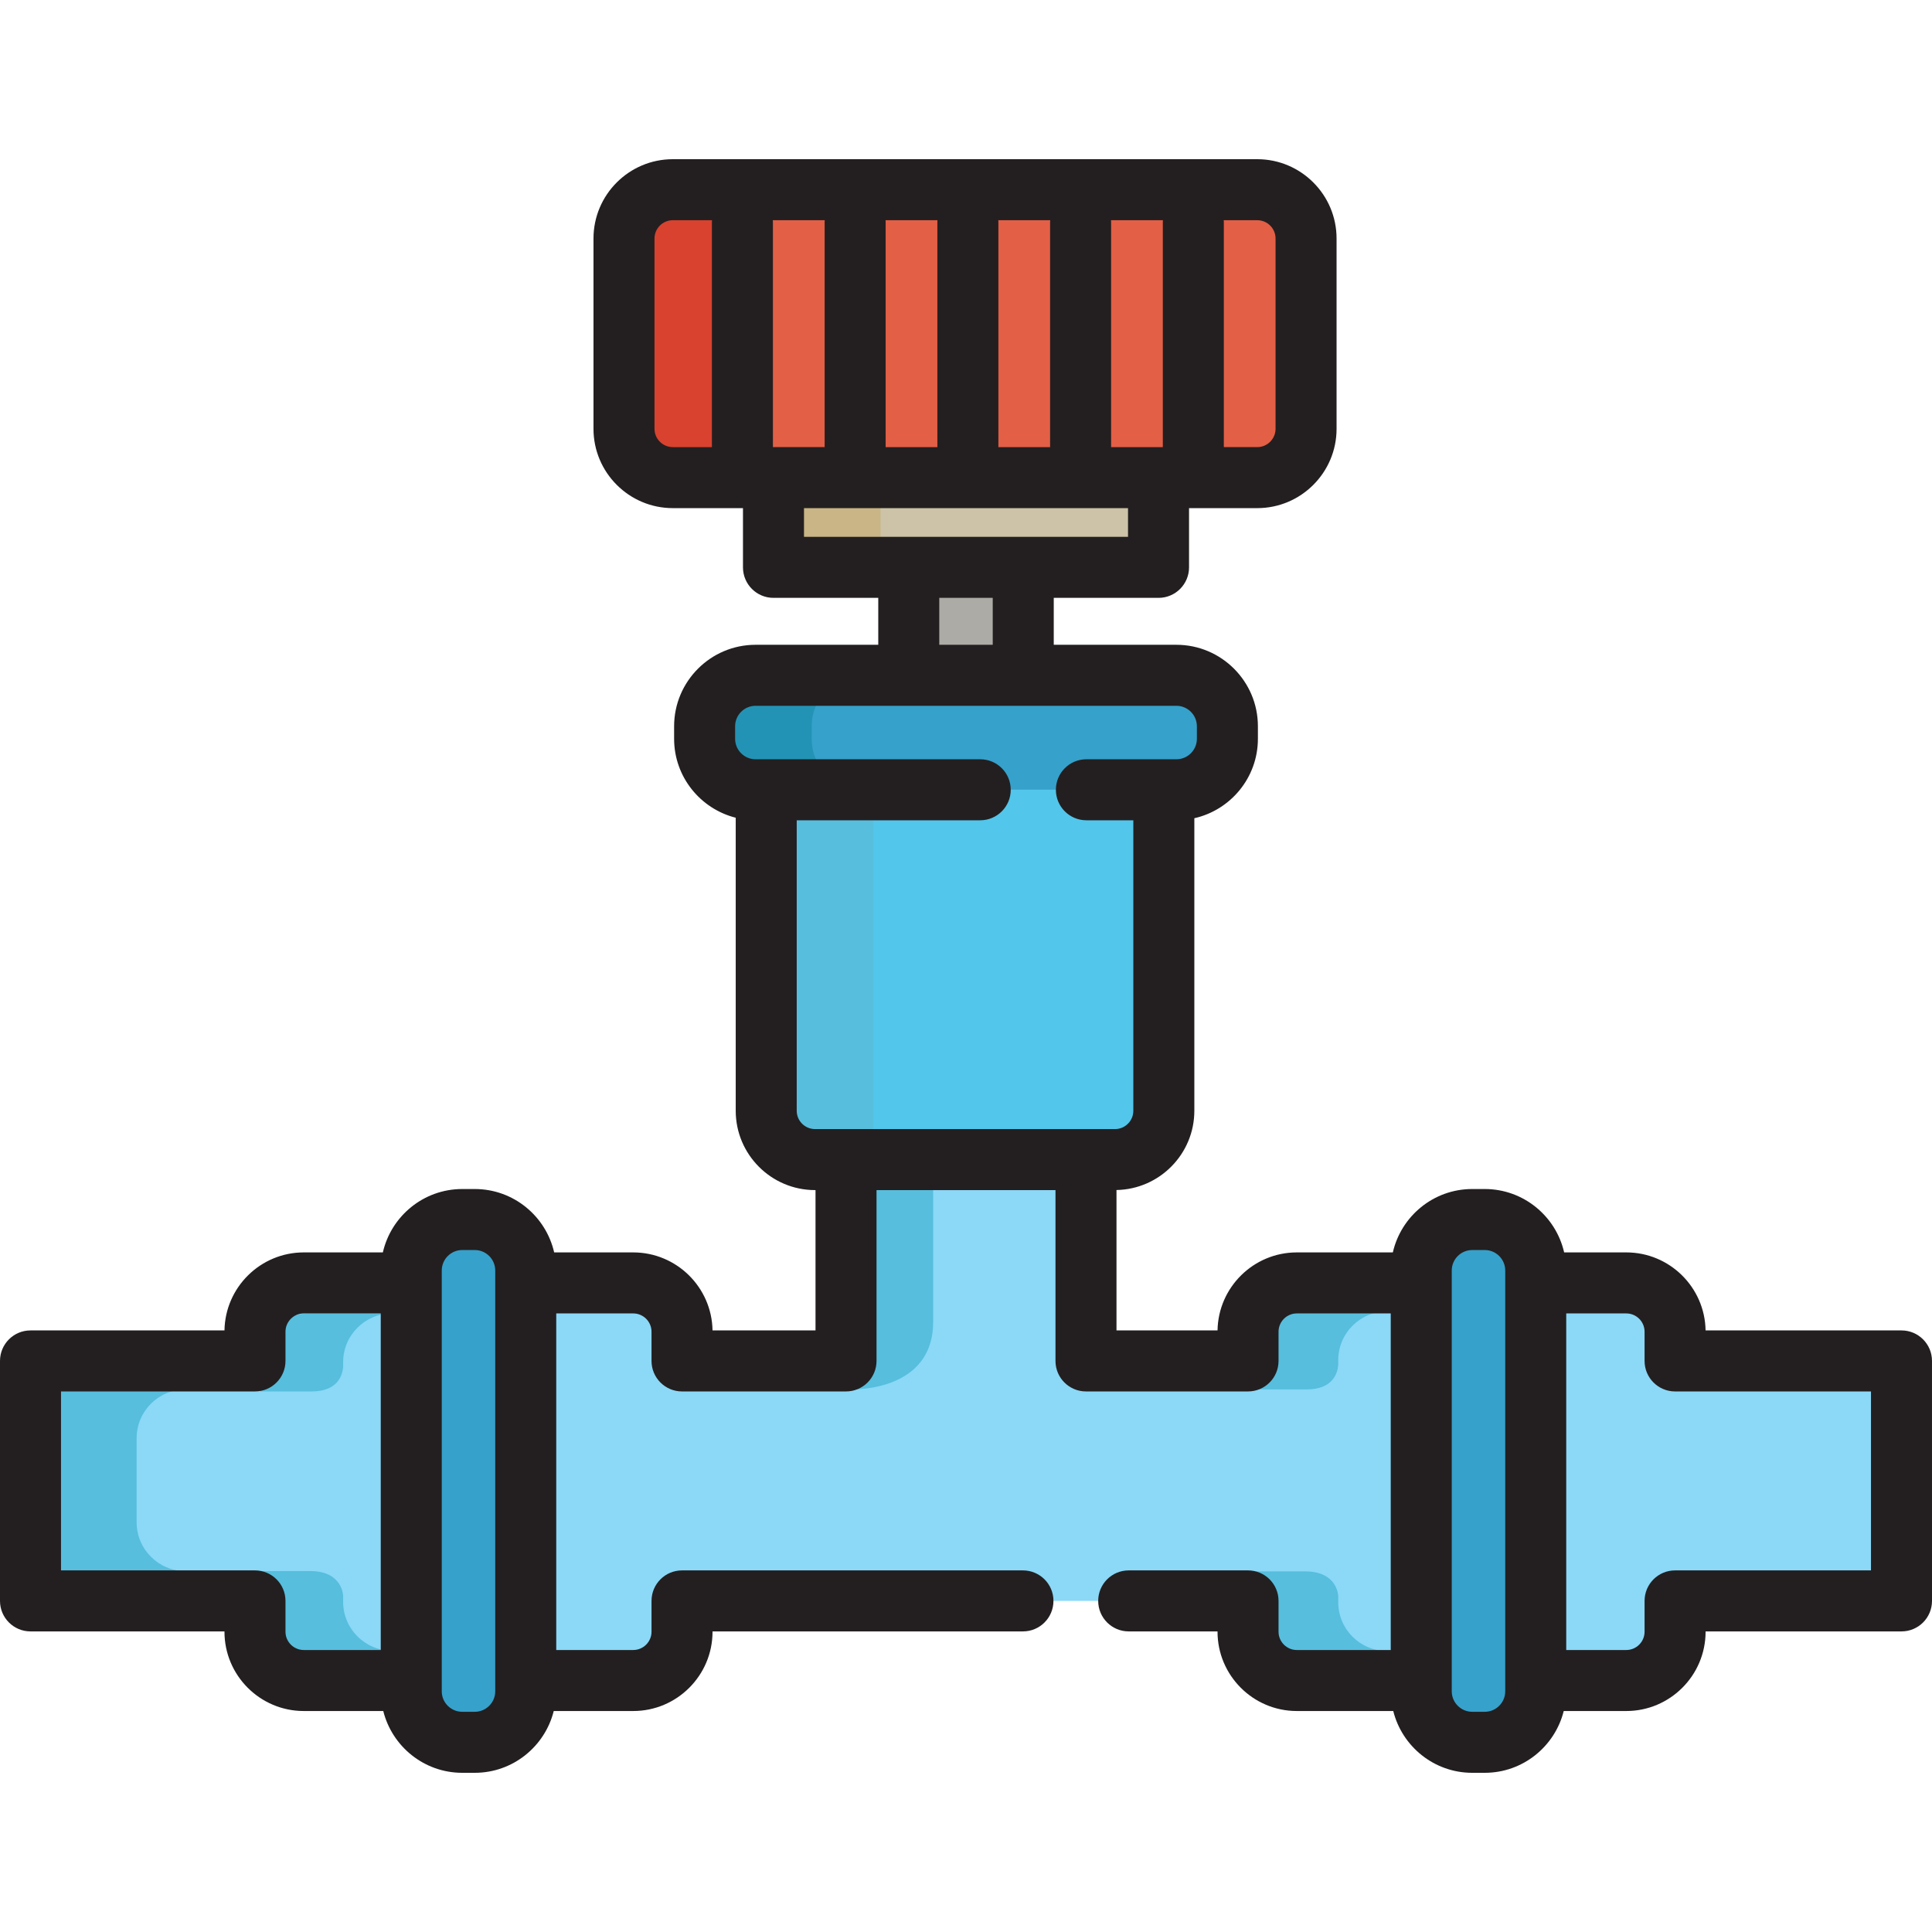
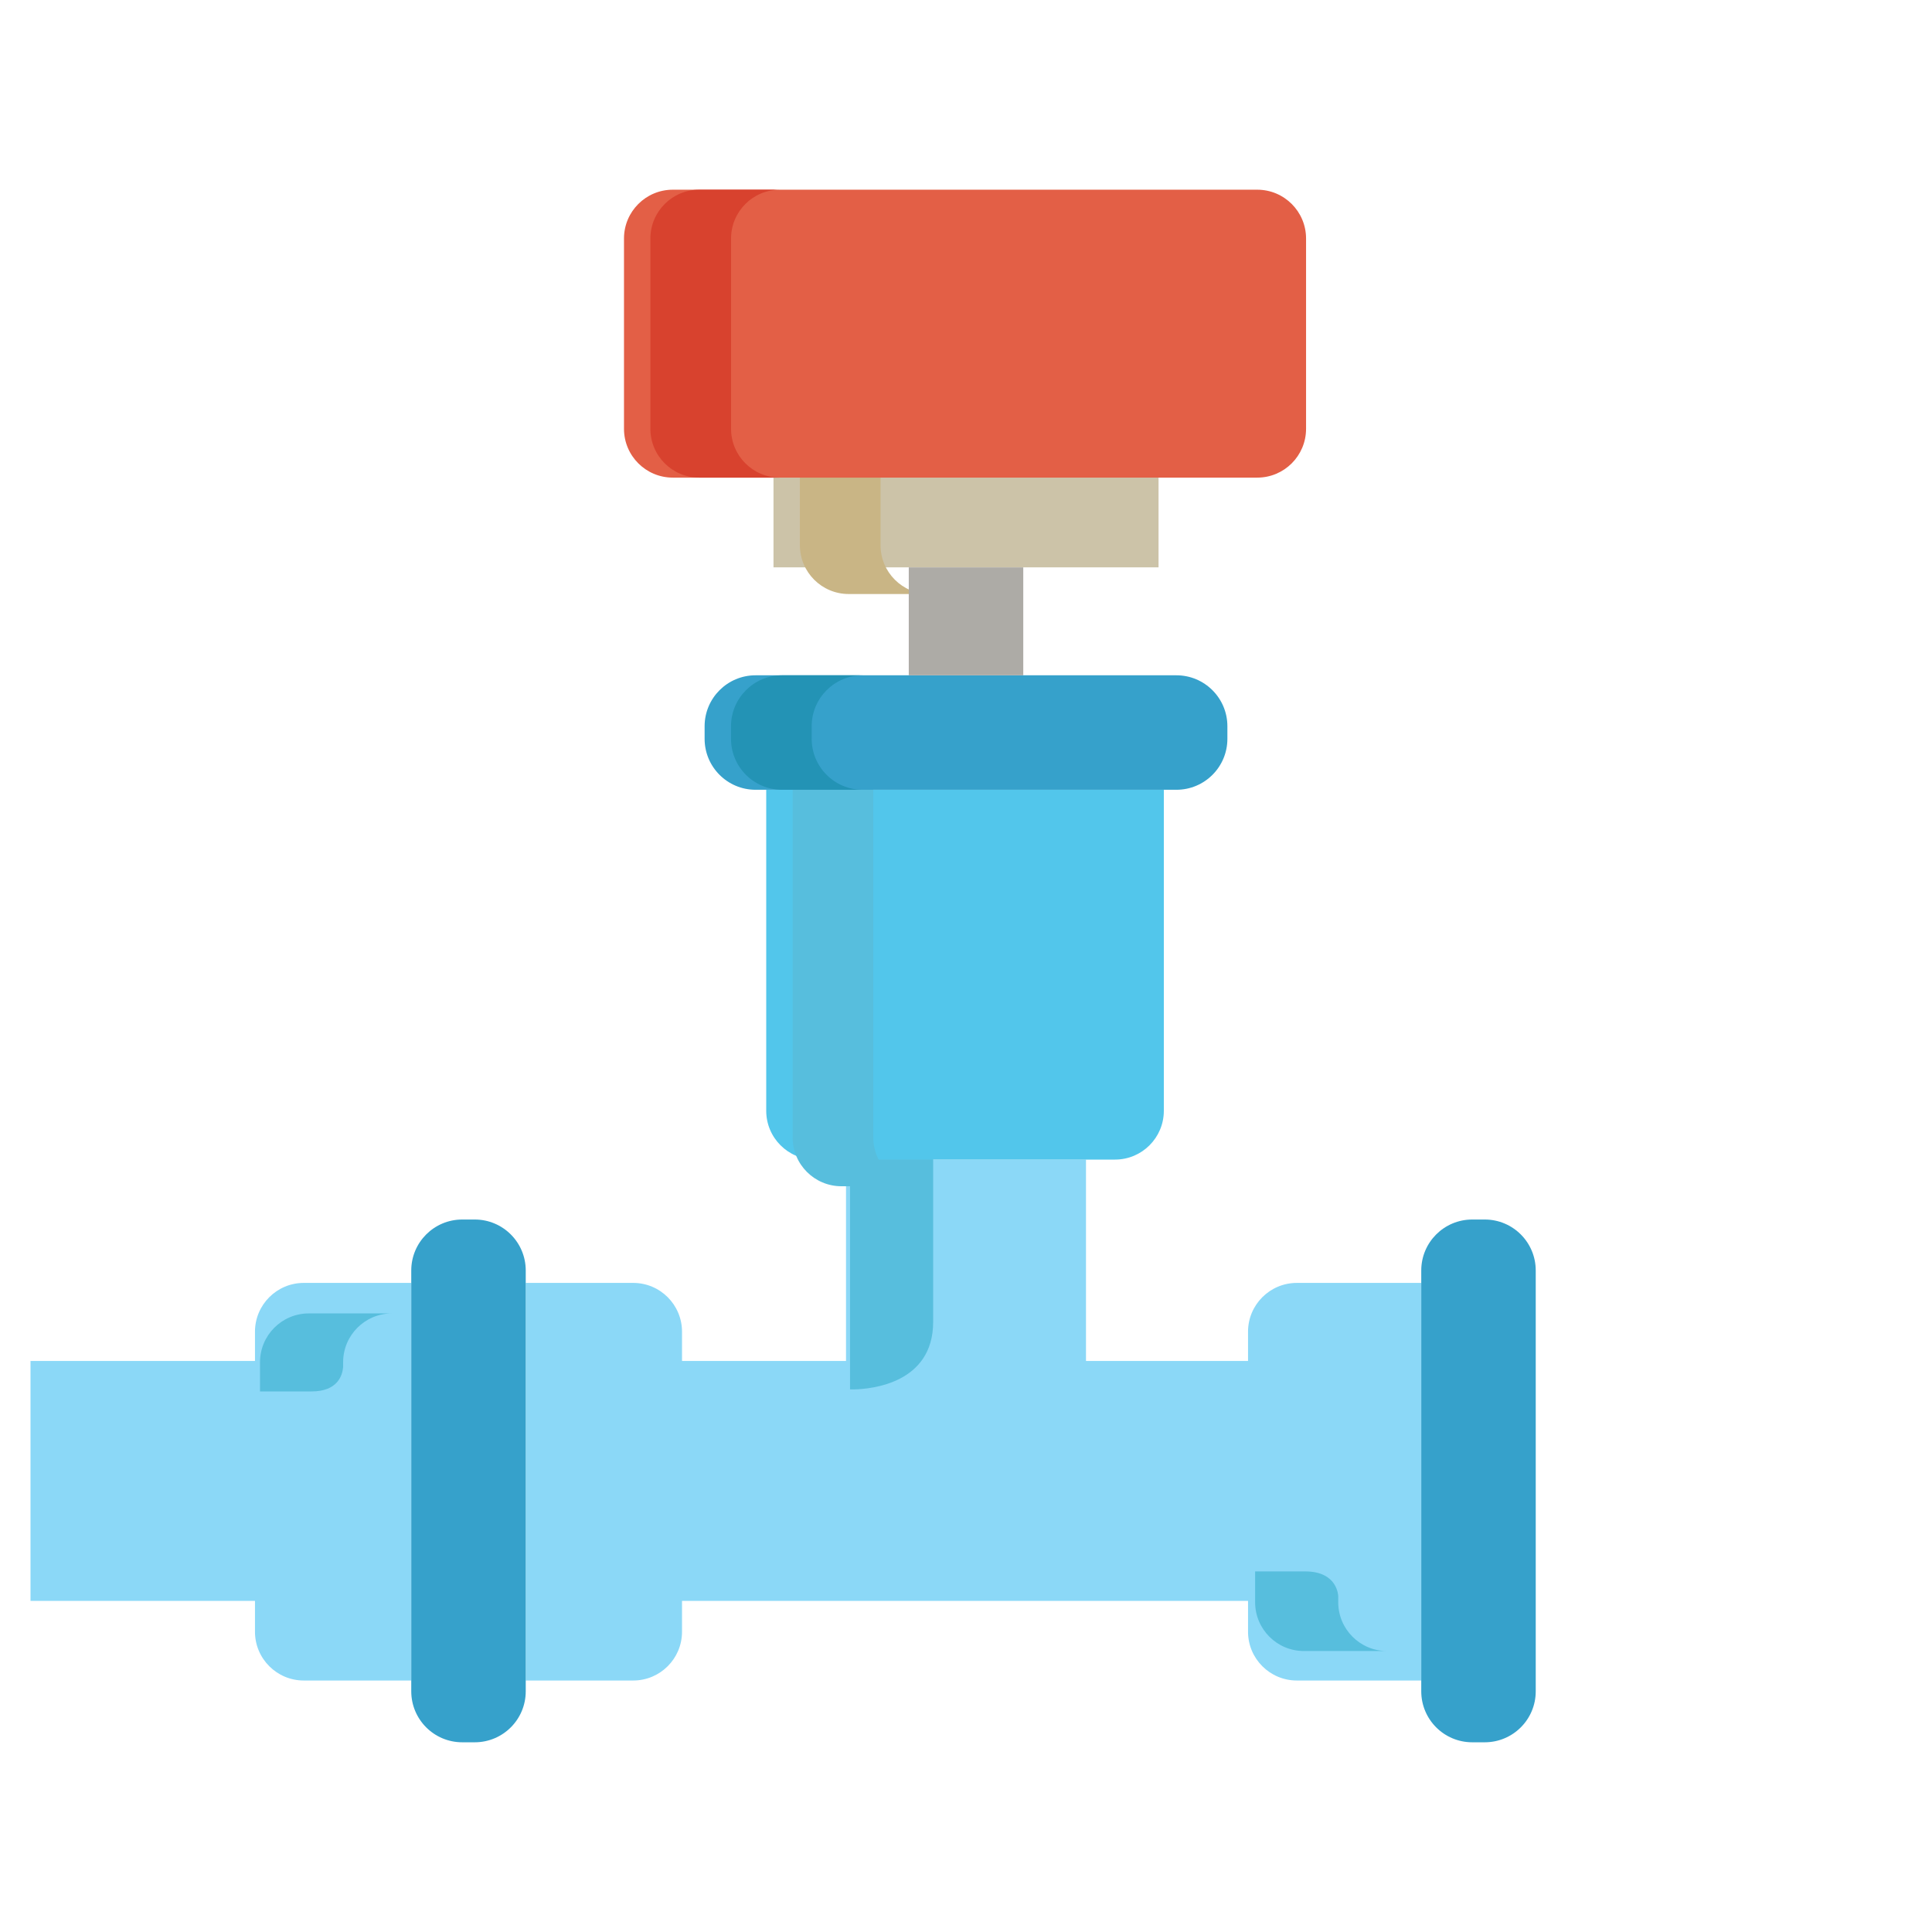
<svg xmlns="http://www.w3.org/2000/svg" version="1.1" id="Layer_1" viewBox="0 0 512 512" xml:space="preserve">
  <g>
-     <path style="fill:#8BD8F7;" d="M443.914,360.66v-7.741c0-7.143-5.792-12.935-12.935-12.935h-23.994v27.034v50.878v27.457h23.994   c7.143,0,12.935-5.789,12.935-12.935v-8.162h60.002V360.66L443.914,360.66L443.914,360.66z" />
    <path style="fill:#8BD8F7;" d="M299.116,424.256h31.625v8.162c0,7.145,5.789,12.935,12.935,12.935h32.971v-27.457v-50.878v-27.034   h-32.971c-7.145,0-12.935,5.792-12.935,12.935v7.741h-42.943v-53.358h-63.596v53.358h-43.459v-7.741   c0-7.143-5.792-12.935-12.935-12.935h-28.482v27.034v50.878v27.457h28.482c7.143,0,12.935-5.789,12.935-12.935v-8.162h90.347" />
    <path style="fill:#8BD8F7;" d="M67.571,352.919v7.741H8.084v63.596h59.487v8.162c0,7.145,5.792,12.935,12.935,12.935h28.482   v-27.457v-50.878v-27.034H80.506C73.363,339.984,67.571,345.776,67.571,352.919z" />
  </g>
  <g>
    <path style="fill:#57BEDD;" d="M90.933,362.262v-1.259c0-7.143,5.789-12.935,12.935-12.935H81.843   c-7.145,0-12.935,5.792-12.935,12.935v7.741h13.654C89.518,368.745,90.754,364.454,90.933,362.262z" />
-     <path style="fill:#57BEDD;" d="M90.933,424.513v-1.616c0,0-0.107-6.546-8.73-6.546H68.909v8.162   c0,7.145,5.789,12.935,12.935,12.935h22.026C96.723,437.447,90.933,431.658,90.933,424.513z" />
-     <path style="fill:#57BEDD;" d="M49.141,368.206H36.206v-2.516c0-7.143,5.792-12.935,12.935-12.935H34.029h-6.012H15.082v12.935   v2.516v12.935v22.276v12.725v2.726v12.725h10.67c0.737,0.13,1.491,0.21,2.265,0.21h21.125c-7.143,0-12.935-5.792-12.935-12.935   v-2.516h12.935c-7.143,0-12.935-5.792-12.935-12.935V381.14C36.206,373.997,41.998,368.206,49.141,368.206z" />
    <path style="fill:#57BEDD;" d="M247.296,350.319v-44.095H225.27v61.981h1.143C230.915,368.098,247.296,366.592,247.296,350.319z" />
-     <path style="fill:#57BEDD;" d="M354.644,361.723v-1.259c0-7.143,5.789-12.935,12.935-12.935h-22.026   c-7.145,0-12.935,5.792-12.935,12.935v7.741h13.654C353.227,368.206,354.465,363.916,354.644,361.723z" />
    <path style="fill:#57BEDD;" d="M354.644,424.603v-1.616c0,0-0.107-6.546-8.73-6.546h-13.296v8.162   c0,7.145,5.789,12.935,12.935,12.935h22.026C360.433,437.538,354.644,431.749,354.644,424.603z" />
  </g>
  <path style="fill:#52C6EB;" d="M203.057,209.298v85.07c0,7.143,5.792,12.935,12.935,12.935h79.501  c7.143,0,12.935-5.792,12.935-12.935v-85.07" />
  <path style="fill:#57BEDD;" d="M231.432,301.433v-15.169v-69.9v-15.169h-21.378v15.169v69.9v15.169  c0,7.143,5.792,12.935,12.935,12.935h21.378C237.223,314.368,231.432,308.576,231.432,301.433z" />
  <path style="fill:#36A1CB;" d="M287.906,209.298h23.857c7.461,0,13.509-6.048,13.509-13.509v-3.32  c0-7.461-6.048-13.509-13.509-13.509h-30.324h-50.877h-30.324c-7.461,0-13.509,6.048-13.509,13.509v3.32  c0,7.461,6.048,13.509,13.509,13.509h30.324h29.211" />
  <path style="fill:#2393B5;" d="M215.104,195.789v-3.32c0-7.461,6.048-13.509,13.509-13.509h-21.378  c-7.461,0-13.509,6.048-13.509,13.509v3.32c0,7.461,6.048,13.509,13.509,13.509h21.378  C221.152,209.298,215.104,203.25,215.104,195.789z" />
  <rect x="204.983" y="126.577" style="fill:#CCC3A8;" width="102.044" height="23.778" />
  <path style="fill:#C9B585;" d="M233.356,144.486v-23.759c0-7.143,5.792-12.935,12.935-12.935h-21.378  c-7.144,0-12.935,5.792-12.935,12.935v23.759c0,7.143,5.79,12.935,12.935,12.935h21.378  C239.147,157.421,233.356,151.63,233.356,144.486z" />
  <path style="fill:#E35F46;" d="M346.118,113.639c0,7.143-5.792,12.935-12.935,12.935H178.3c-7.143,0-12.935-5.792-12.935-12.935  V63.208c0-7.143,5.792-12.935,12.935-12.935h154.884c7.143,0,12.935,5.792,12.935,12.935V113.639z" />
  <path style="fill:#D8422E;" d="M193.74,113.639V63.208c0-7.143,5.792-12.935,12.935-12.935h-21.378  c-7.143,0-12.935,5.792-12.935,12.935v50.431c0,7.143,5.792,12.935,12.935,12.935h21.378  C199.531,126.574,193.74,120.782,193.74,113.639z" />
  <rect x="240.834" y="150.356" style="fill:#ADABA6;" width="30.343" height="28.604" />
  <g>
    <path style="fill:#36A1CB;" d="M393.476,323.186h-3.32c-7.461,0-13.509,6.048-13.509,13.509v30.322v50.878v30.322   c0,7.461,6.048,13.509,13.509,13.509h3.32c7.461,0,13.509-6.048,13.509-13.509v-30.322v-50.878v-30.322   C406.985,329.234,400.937,323.186,393.476,323.186z" />
    <path style="fill:#36A1CB;" d="M125.817,323.186h-3.32c-7.461,0-13.509,6.048-13.509,13.509v30.322v50.878v30.322   c0,7.461,6.048,13.509,13.509,13.509h3.32c7.461,0,13.509-6.048,13.509-13.509v-30.322v-50.878v-30.322   C139.327,329.234,133.278,323.186,125.817,323.186z" />
  </g>
-   <path style="fill:#231F20;" d="M503.916,352.576h-51.921c-0.183-11.432-9.54-20.676-21.016-20.676h-16.465  c-2.189-9.603-10.782-16.798-21.038-16.798h-3.32c-10.256,0-18.849,7.195-21.038,16.798h-25.442  c-11.475,0-20.832,9.243-21.016,20.676h-26.778v-37.209c11.408-0.21,20.63-9.542,20.63-21v-77.529  c9.627-2.172,16.844-10.777,16.844-21.05v-3.32c0-11.906-9.687-21.593-21.593-21.593h-32.507V158.44h27.767  c4.466,0,8.084-3.618,8.084-8.084v-15.697h18.078c11.59,0,21.019-9.429,21.019-21.019V63.208c0-11.59-9.429-21.019-21.019-21.019  H178.3c-11.59,0-21.019,9.429-21.019,21.019v50.431c0,11.59,9.429,21.019,21.019,21.019h18.597v15.697  c0,4.466,3.618,8.084,8.084,8.084h27.767v12.436h-32.509c-11.906,0-21.593,9.687-21.593,21.593v3.32  c0,10.087,6.963,18.557,16.328,20.918v77.661c0,11.59,9.429,21.019,21.019,21.019h0.126v37.19h-27.293  c-0.183-11.432-9.54-20.676-21.016-20.676h-20.953c-2.189-9.603-10.782-16.798-21.038-16.798h-3.32  c-10.256,0-18.849,7.195-21.038,16.798H80.506c-11.475,0-20.832,9.243-21.016,20.676H8.084c-4.466,0-8.084,3.618-8.084,8.084v63.596  c0,4.466,3.618,8.084,8.084,8.084h51.403v0.078c0,11.59,9.429,21.019,21.019,21.019h21.062c2.343,9.388,10.825,16.374,20.929,16.374  h3.32c10.104,0,18.585-6.986,20.929-16.374h21.062c11.59,0,21.019-9.429,21.019-21.019v-0.078h82.263  c4.466,0,8.084-3.618,8.084-8.084s-3.618-8.084-8.084-8.084h-90.347c-4.466,0-8.084,3.618-8.084,8.084v8.162  c0,2.674-2.176,4.851-4.851,4.851h-20.398v-89.2h20.398c2.674,0,4.851,2.175,4.851,4.851v7.741c0,4.466,3.618,8.084,8.084,8.084  h43.459c4.466,0,8.084-3.618,8.084-8.084v-45.274h47.427v45.274c0,4.466,3.618,8.084,8.084,8.084h42.943  c4.466,0,8.084-3.618,8.084-8.084v-7.741c0-2.675,2.176-4.851,4.851-4.851h24.886v89.2h-24.886c-2.674,0-4.851-2.176-4.851-4.851  v-8.162c0-4.466-3.618-8.084-8.084-8.084h-31.625c-4.466,0-8.084,3.618-8.084,8.084s3.618,8.084,8.084,8.084h23.541v0.078  c0,11.59,9.429,21.019,21.019,21.019h25.55c2.343,9.388,10.825,16.374,20.929,16.374h3.32c10.104,0,18.585-6.986,20.929-16.374  h16.574c11.59,0,21.019-9.429,21.019-21.019v-0.078h51.918c4.466,0,8.084-3.618,8.084-8.084V360.66  C512,356.195,508.382,352.576,503.916,352.576z M75.655,432.418v-8.162c0-4.466-3.618-8.084-8.084-8.084H16.168v-47.427h51.403  c4.466,0,8.084-3.618,8.084-8.084v-7.741c0-2.675,2.176-4.851,4.851-4.851h20.398v89.2H80.506  C77.83,437.268,75.655,435.092,75.655,432.418z M131.242,448.218c0,2.991-2.434,5.425-5.425,5.425h-3.32  c-2.991,0-5.425-2.434-5.425-5.425v-2.865V339.984v-3.289c0-2.991,2.434-5.425,5.425-5.425h3.32c2.991,0,5.425,2.434,5.425,5.425  v3.289v105.369V448.218z M204.831,118.49V58.827c0-0.158-0.015-0.314-0.024-0.471h13.754c-0.009,0.156-0.024,0.312-0.024,0.471  v59.663h-13.557H204.831z M234.682,58.357h13.754c-0.009,0.156-0.024,0.312-0.024,0.471v59.663h-13.707V58.827  C234.706,58.669,234.691,58.513,234.682,58.357z M264.557,58.357h13.753c-0.009,0.156-0.024,0.312-0.024,0.471v59.663h-13.705  V58.827C264.581,58.669,264.566,58.513,264.557,58.357z M294.431,58.357h13.753c-0.009,0.156-0.024,0.312-0.024,0.471v59.663h-1.139  h-12.566V58.827C294.455,58.669,294.44,58.513,294.431,58.357z M338.034,63.208v50.431c0,2.674-2.176,4.851-4.851,4.851h-8.856  V58.827c0-0.158-0.015-0.314-0.024-0.471h8.88C335.859,58.357,338.034,60.532,338.034,63.208z M173.449,113.639V63.208  c0-2.675,2.176-4.851,4.851-4.851h10.387c-0.009,0.156-0.024,0.312-0.024,0.471v59.663H178.3  C175.626,118.49,173.449,116.313,173.449,113.639z M213.065,134.658h85.872v7.613H271.17h-30.338h-27.767V134.658z M248.916,158.439  h14.17v12.436h-14.17V158.439z M224.202,299.218h-8.21c-2.674,0-4.851-2.176-4.851-4.851v-76.985h48.631  c4.466,0,8.084-3.618,8.084-8.084c0-4.466-3.618-8.084-8.084-8.084h-59.534c-2.991,0-5.425-2.434-5.425-5.425v-3.32  c0-2.991,2.434-5.425,5.425-5.425h40.594h30.338h40.591c2.991,0,5.425,2.434,5.425,5.425v3.32c0,2.991-2.434,5.425-5.425,5.425  h-23.856c-4.466,0-8.084,3.618-8.084,8.084c0,4.466,3.618,8.084,8.084,8.084h12.438v76.985c0,2.674-2.176,4.851-4.851,4.851h-7.695  H224.202z M398.901,448.218c0,2.991-2.434,5.425-5.425,5.425h-3.32c-2.991,0-5.425-2.434-5.425-5.425v-2.865V339.984v-3.289  c0-2.991,2.434-5.425,5.425-5.425h3.32c2.991,0,5.425,2.434,5.425,5.425v3.289v105.369V448.218z M495.832,416.172h-51.918  c-4.466,0-8.084,3.618-8.084,8.084v8.162c0,2.674-2.176,4.851-4.851,4.851h-15.91v-89.2h15.91c2.674,0,4.851,2.175,4.851,4.851  v7.741c0,4.466,3.618,8.084,8.084,8.084h51.918V416.172z" />
</svg>